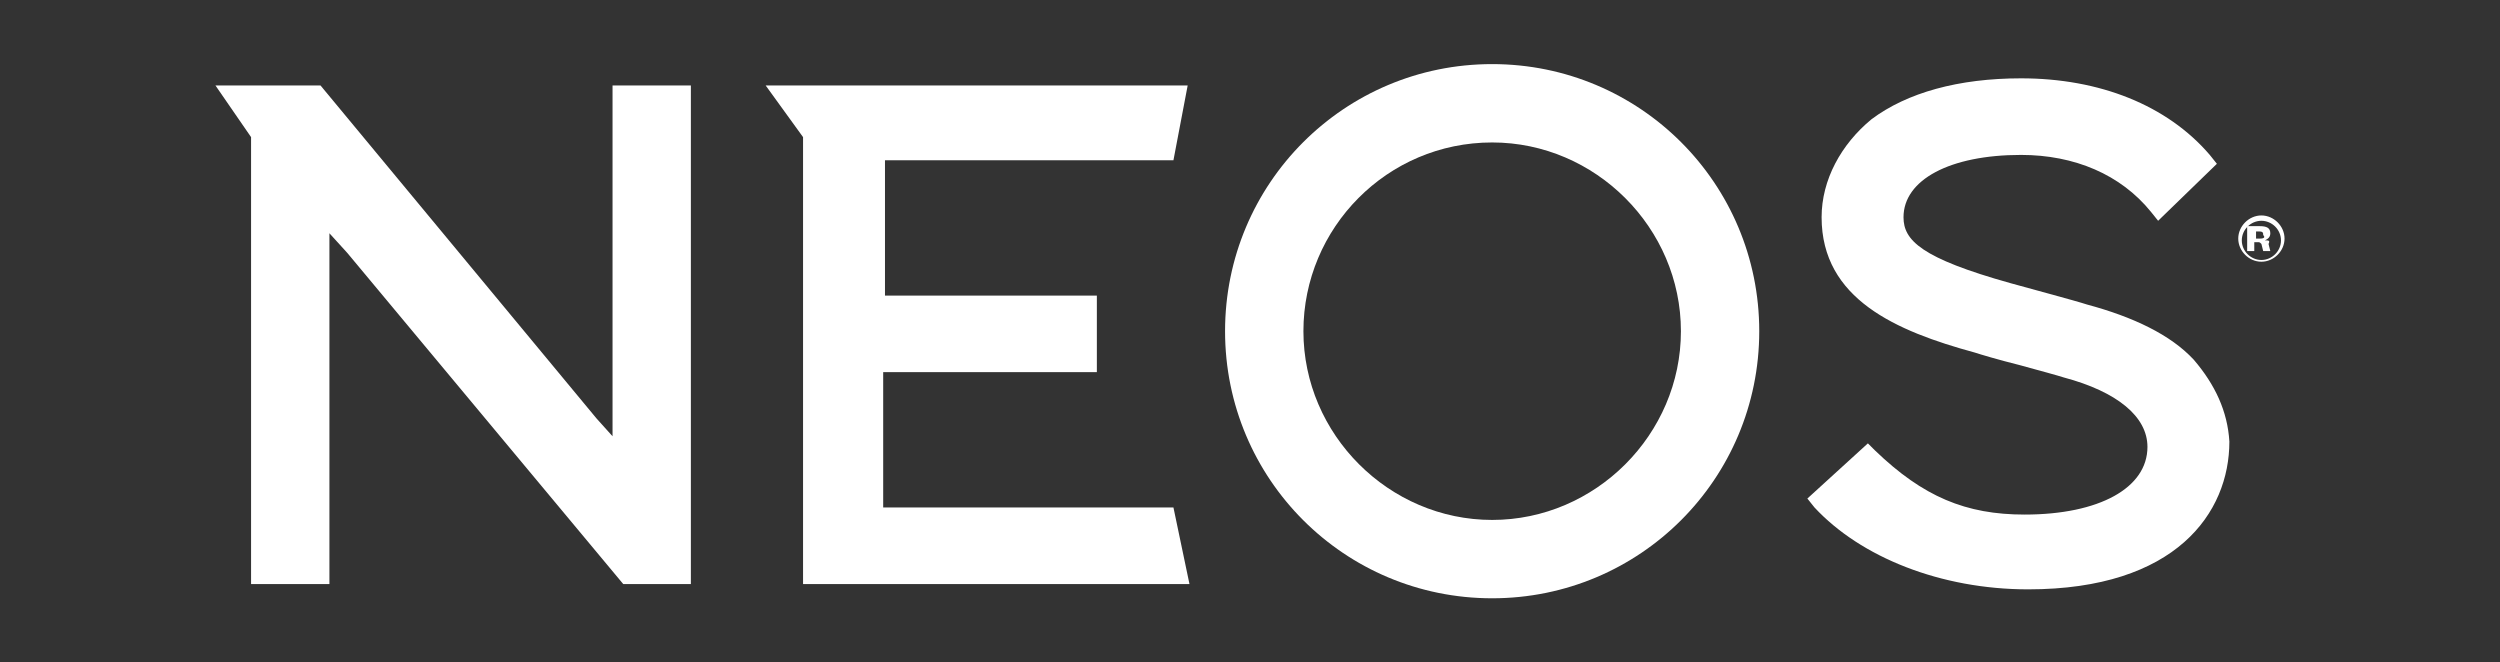
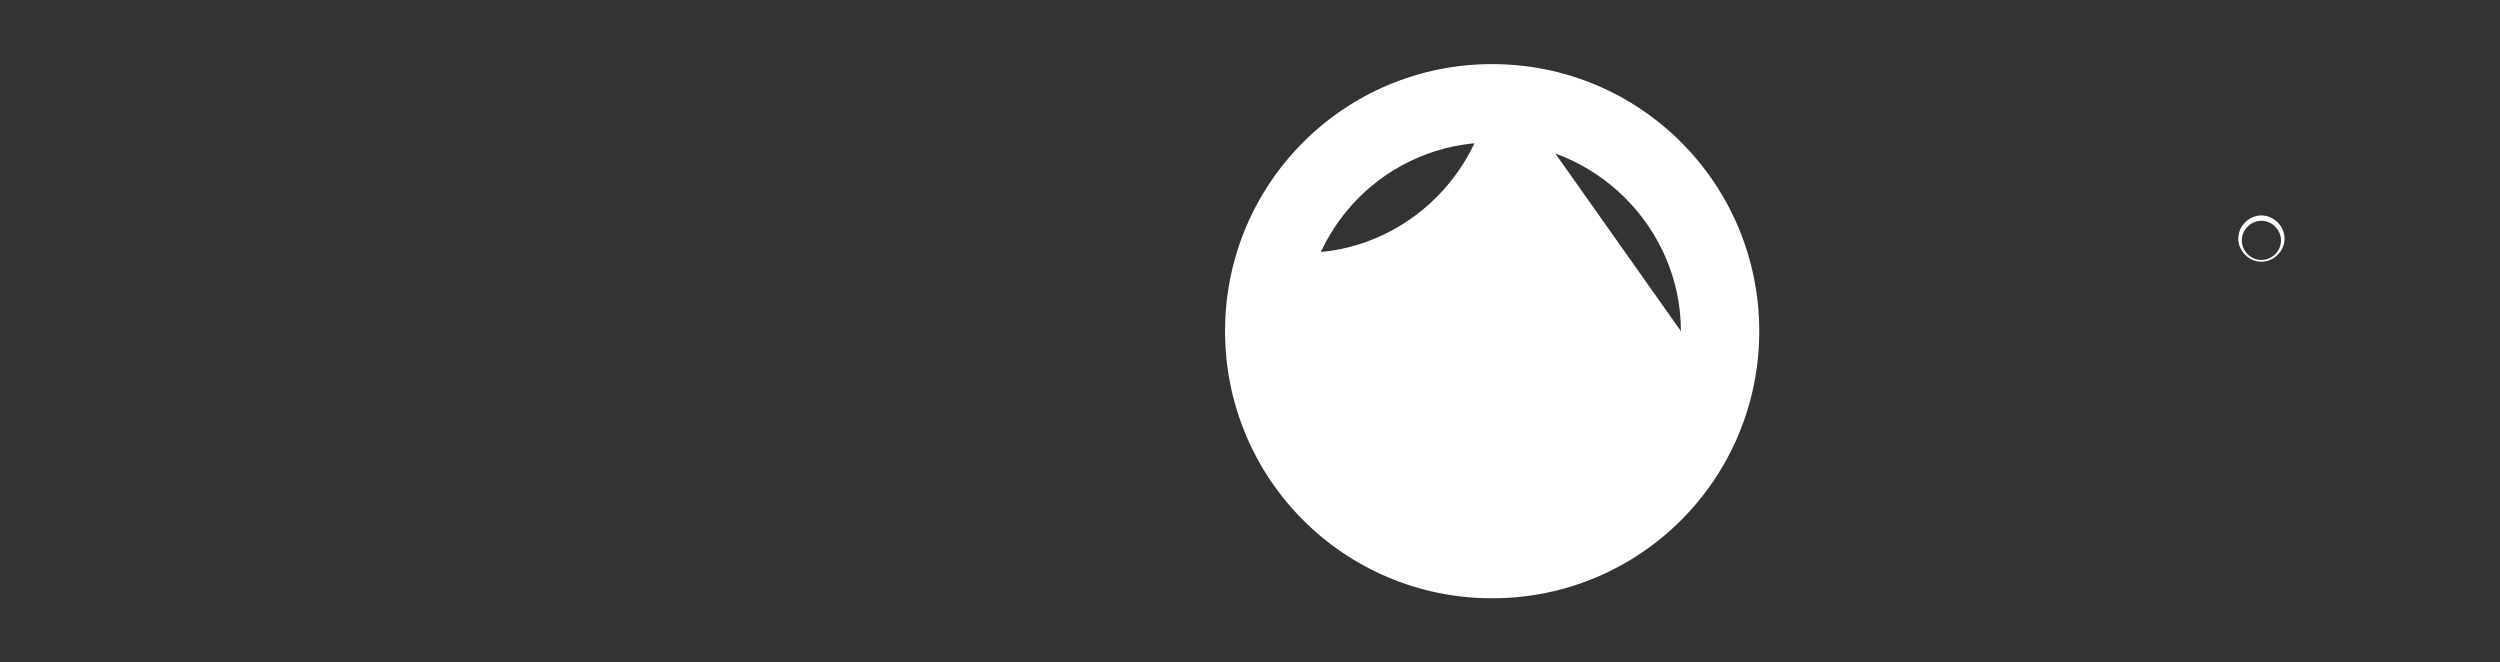
<svg xmlns="http://www.w3.org/2000/svg" version="1.1" id="Capa_1" x="0px" y="0px" viewBox="0 0 117 31" xml:space="preserve">
  <rect x="0" y="0" width="117" height="31" fill="#333333" stroke="none" />
  <g>
    <g id="XMLID_64_">
      <path id="XMLID_68_" fill="#FFFFFF" d="M105.833,10.083c-0.583,0-1.083,0.5-1.083,1.083s0.5,1.083,1.083,1.083 c0.583,0,1.083-0.5,1.083-1.083S106.417,10.083,105.833,10.083z M105.833,12.167c-0.5,0-0.917-0.417-0.917-0.917 c0-0.5,0.417-0.917,0.917-0.917c0.5,0,0.917,0.417,0.917,0.917C106.75,11.75,106.333,12.167,105.833,12.167z" />
-       <path id="XMLID_65_" fill="#FFFFFF" d="M106,11.25L106,11.25c0.167-0.083,0.25-0.167,0.25-0.333c0-0.25-0.167-0.333-0.5-0.333 c-0.25,0-0.333,0-0.583,0v1.167h0.333v-0.417h0.167c0.083,0,0.083,0,0.167,0.083l0.083,0.333h0.333l-0.083-0.333 C106.25,11.25,106.167,11.25,106,11.25z M105.75,11.167h-0.167v-0.333h0.167c0.167,0,0.167,0.083,0.167,0.167 C106,11.083,106,11.167,105.75,11.167z" />
    </g>
-     <path id="XMLID_63_" fill="#FFFFFF" d="M102.667,16.833c-1.083-1.167-2.833-2-5-2.583c-0.5-0.167-3-0.833-3.583-1 c-4.167-1.167-5-2-5-3.083c0-1.75,2.167-2.917,5.5-2.917c2.5,0,4.667,0.917,6.083,2.667L101,10.333l2.75-2.667l-0.333-0.417 c-2-2.333-5.167-3.583-8.833-3.583c-2.917,0-5.333,0.667-7,1.917c-1.417,1.167-2.333,2.833-2.333,4.583 c0,3.833,3.5,5.333,7.167,6.333c0.25,0.083,1.083,0.333,2.083,0.583c0.917,0.25,1.833,0.5,2.083,0.583 c2.5,0.667,3.917,1.833,3.917,3.25c0,1.917-2.25,3.167-5.75,3.167c-2.75,0-4.75-0.833-7-3l-0.333-0.333l-2.833,2.583l0.333,0.417 c2.167,2.333,5.917,3.833,10,3.833c6.917,0,9.417-3.583,9.417-6.917C104.25,19.25,103.667,18,102.667,16.833z" />
-     <path id="XMLID_60_" fill="#FFFFFF" d="M69.833,3c-6.917,0-12.5,5.583-12.5,12.5S62.917,28,69.833,28s12.5-5.583,12.5-12.5 S76.75,3,69.833,3z M78.667,15.5c0,4.833-4,8.833-8.833,8.833S61,20.333,61,15.5s3.917-8.833,8.833-8.833 C74.667,6.667,78.667,10.667,78.667,15.5z" />
-     <polygon id="XMLID_59_" fill="#FFFFFF" points="41.333,23.75 41.333,17.417 51.333,17.417 51.333,13.833 41.417,13.833 41.417,7.5 54.917,7.5 55.583,4 35.833,4 35.833,4 35.833,4 35.833,4 35.833,4 37.583,6.417 37.583,6.417 37.583,27.333 55.667,27.333 54.917,23.75 " />
-     <polygon id="XMLID_58_" fill="#FFFFFF" points="28.667,4 28.667,4 28.667,4 28.667,20.417 27.917,19.583 15,4 10.083,4 11.75,6.417 11.75,27.333 15.417,27.333 15.417,10.917 16.25,11.833 29.167,27.333 32.333,27.333 32.333,4 32.333,4 32.333,4 " />
+     <path id="XMLID_60_" fill="#FFFFFF" d="M69.833,3c-6.917,0-12.5,5.583-12.5,12.5S62.917,28,69.833,28s12.5-5.583,12.5-12.5 S76.75,3,69.833,3z c0,4.833-4,8.833-8.833,8.833S61,20.333,61,15.5s3.917-8.833,8.833-8.833 C74.667,6.667,78.667,10.667,78.667,15.5z" />
  </g>
</svg>